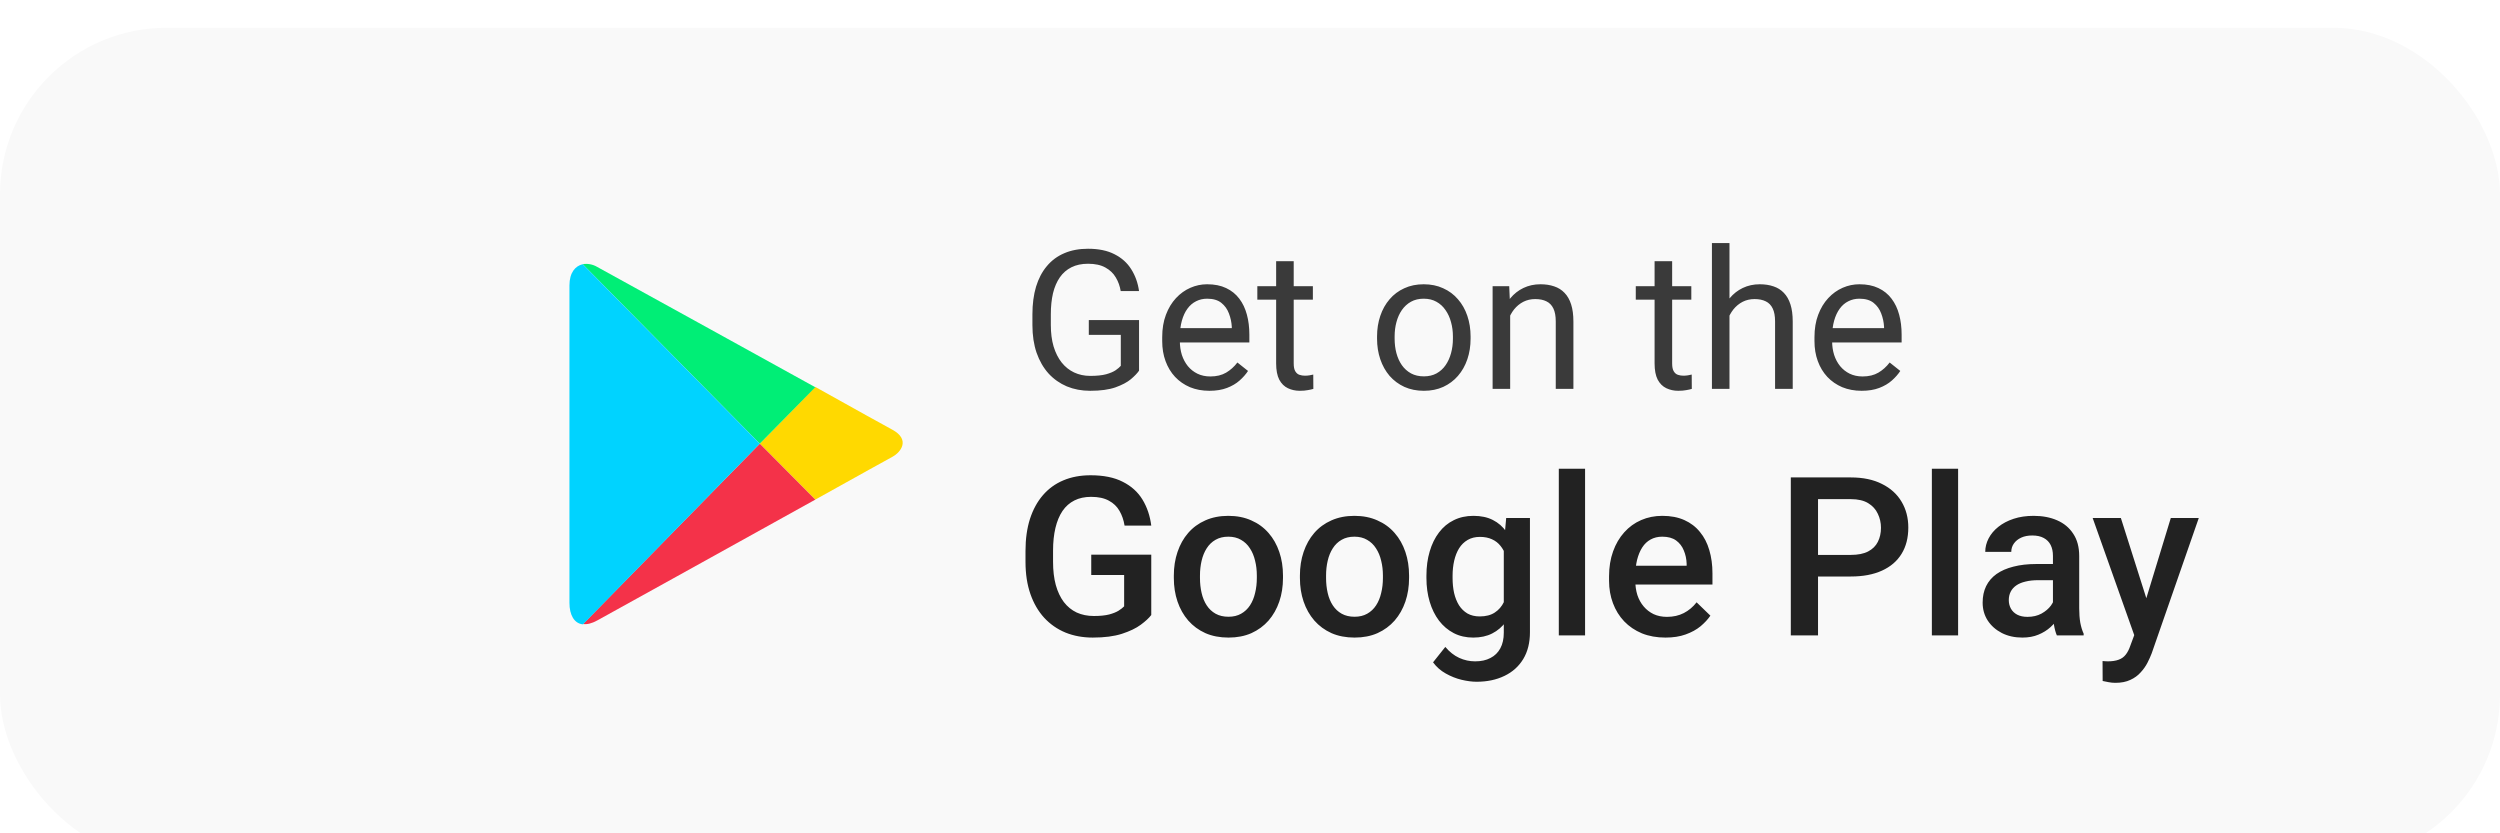
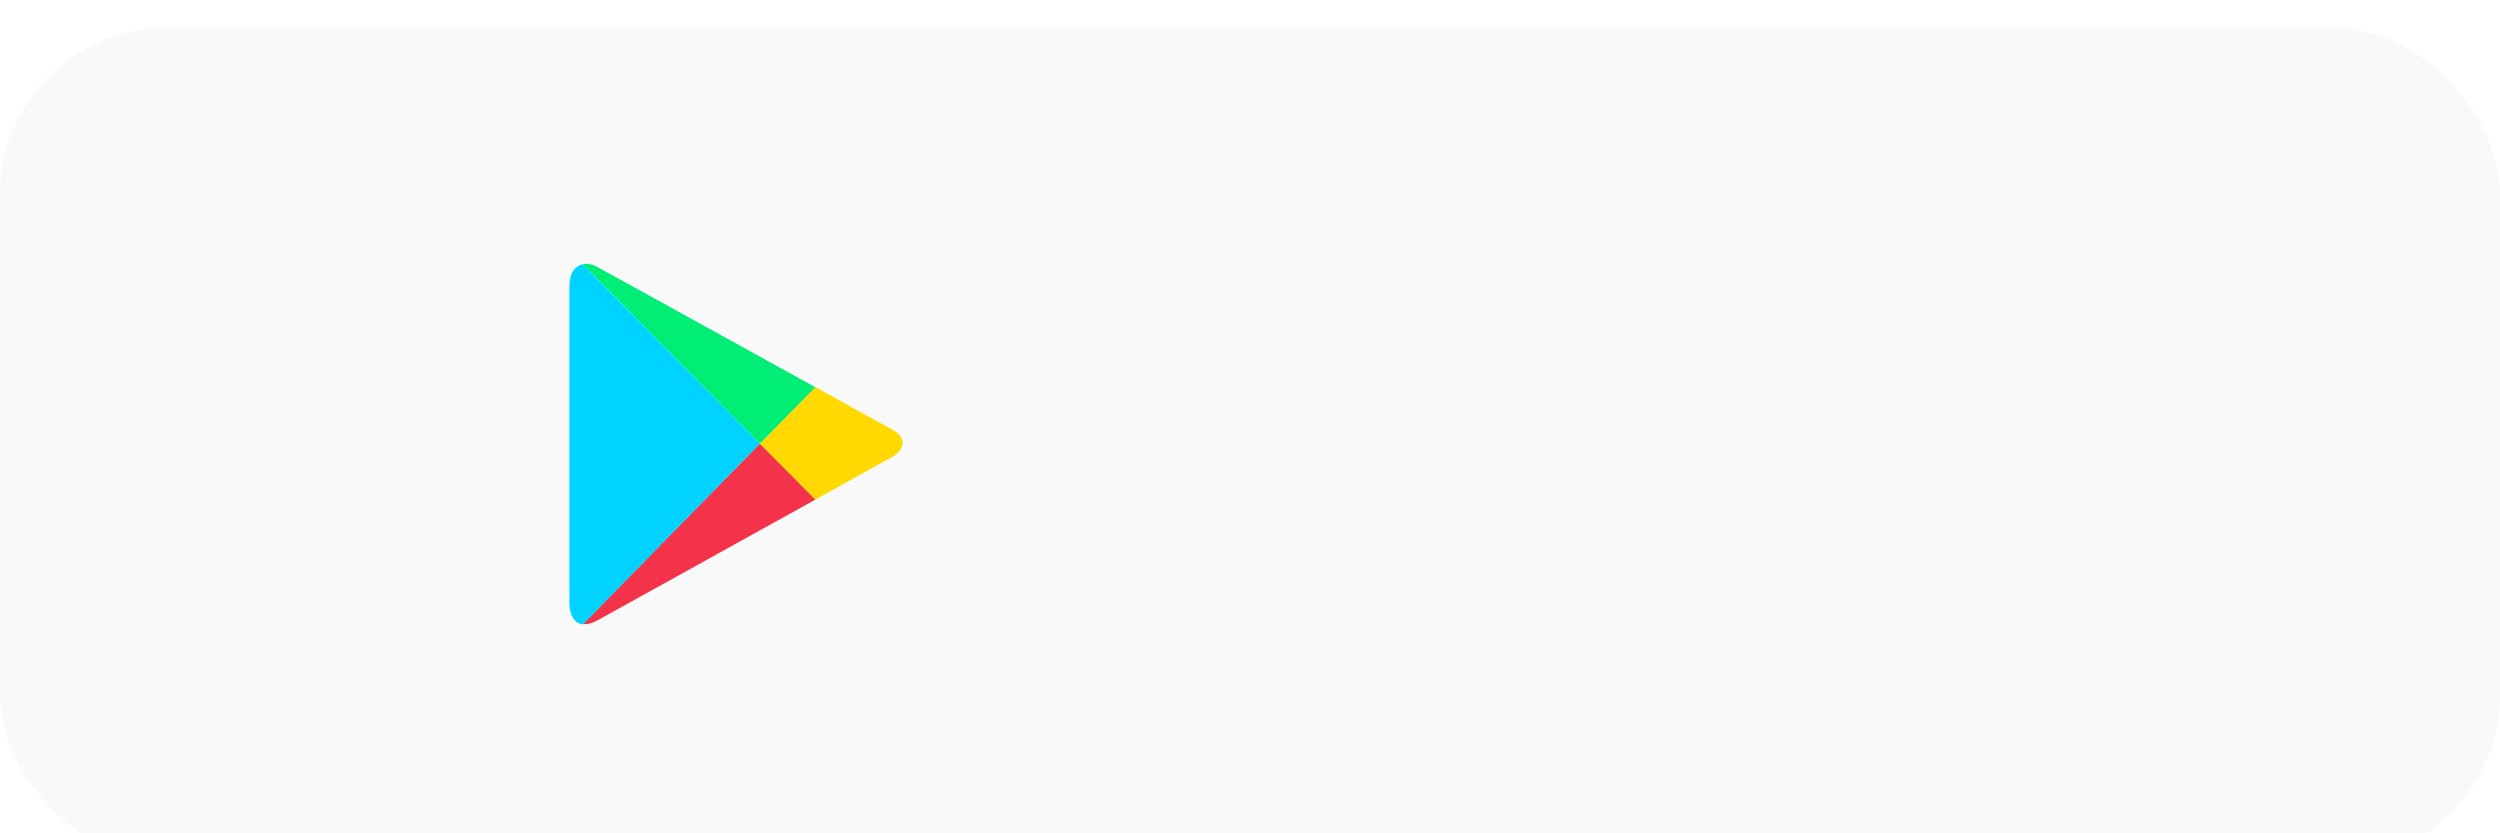
<svg xmlns="http://www.w3.org/2000/svg" width="180" height="60" viewBox="0 0 180 60" fill="none">
  <g filter="url(#filter0_d_1524_3173)">
    <rect x="0" y="0" width="180" height="60" rx="12" fill="#F9F9F9" />
  </g>
-   <path d="M82.891 39.938V44.281C82.729 44.495 82.477 44.729 82.133 44.984C81.794 45.234 81.344 45.45 80.781 45.633C80.219 45.815 79.518 45.906 78.68 45.906C77.966 45.906 77.312 45.786 76.719 45.547C76.125 45.302 75.612 44.945 75.18 44.477C74.753 44.008 74.422 43.438 74.188 42.766C73.953 42.089 73.836 41.318 73.836 40.453V39.664C73.836 38.805 73.943 38.039 74.156 37.367C74.375 36.69 74.688 36.117 75.094 35.648C75.5 35.18 75.99 34.825 76.562 34.586C77.141 34.341 77.794 34.219 78.523 34.219C79.456 34.219 80.227 34.375 80.836 34.688C81.451 34.995 81.924 35.422 82.258 35.969C82.591 36.516 82.802 37.141 82.891 37.844H80.969C80.906 37.448 80.784 37.094 80.602 36.781C80.424 36.469 80.169 36.224 79.836 36.047C79.508 35.865 79.081 35.773 78.555 35.773C78.102 35.773 77.703 35.859 77.359 36.031C77.016 36.203 76.729 36.456 76.5 36.789C76.276 37.122 76.107 37.529 75.992 38.008C75.878 38.487 75.82 39.034 75.82 39.648V40.453C75.82 41.078 75.885 41.633 76.016 42.117C76.151 42.602 76.344 43.01 76.594 43.344C76.849 43.677 77.159 43.93 77.523 44.102C77.888 44.268 78.299 44.352 78.758 44.352C79.206 44.352 79.573 44.315 79.859 44.242C80.146 44.164 80.372 44.073 80.539 43.969C80.711 43.859 80.844 43.755 80.938 43.656V41.398H78.57V39.938H82.891ZM84.516 41.617V41.438C84.516 40.828 84.604 40.263 84.781 39.742C84.958 39.216 85.213 38.76 85.547 38.375C85.885 37.984 86.297 37.682 86.781 37.469C87.271 37.25 87.823 37.141 88.438 37.141C89.057 37.141 89.609 37.25 90.094 37.469C90.583 37.682 90.997 37.984 91.336 38.375C91.674 38.76 91.932 39.216 92.109 39.742C92.287 40.263 92.375 40.828 92.375 41.438V41.617C92.375 42.227 92.287 42.792 92.109 43.312C91.932 43.833 91.674 44.289 91.336 44.68C90.997 45.065 90.586 45.367 90.102 45.586C89.617 45.8 89.068 45.906 88.453 45.906C87.833 45.906 87.279 45.8 86.789 45.586C86.305 45.367 85.893 45.065 85.555 44.68C85.216 44.289 84.958 43.833 84.781 43.312C84.604 42.792 84.516 42.227 84.516 41.617ZM86.398 41.438V41.617C86.398 41.997 86.438 42.357 86.516 42.695C86.594 43.034 86.716 43.331 86.883 43.586C87.049 43.841 87.263 44.042 87.523 44.188C87.784 44.333 88.094 44.406 88.453 44.406C88.802 44.406 89.104 44.333 89.359 44.188C89.62 44.042 89.833 43.841 90 43.586C90.167 43.331 90.289 43.034 90.367 42.695C90.451 42.357 90.492 41.997 90.492 41.617V41.438C90.492 41.062 90.451 40.708 90.367 40.375C90.289 40.036 90.164 39.737 89.992 39.477C89.826 39.216 89.612 39.013 89.352 38.867C89.096 38.716 88.792 38.641 88.438 38.641C88.083 38.641 87.776 38.716 87.516 38.867C87.26 39.013 87.049 39.216 86.883 39.477C86.716 39.737 86.594 40.036 86.516 40.375C86.438 40.708 86.398 41.062 86.398 41.438ZM93.594 41.617V41.438C93.594 40.828 93.682 40.263 93.859 39.742C94.037 39.216 94.292 38.76 94.625 38.375C94.963 37.984 95.375 37.682 95.859 37.469C96.349 37.25 96.901 37.141 97.516 37.141C98.135 37.141 98.688 37.25 99.172 37.469C99.662 37.682 100.076 37.984 100.414 38.375C100.753 38.76 101.01 39.216 101.188 39.742C101.365 40.263 101.453 40.828 101.453 41.438V41.617C101.453 42.227 101.365 42.792 101.188 43.312C101.01 43.833 100.753 44.289 100.414 44.68C100.076 45.065 99.664 45.367 99.18 45.586C98.695 45.8 98.146 45.906 97.531 45.906C96.912 45.906 96.357 45.8 95.867 45.586C95.383 45.367 94.971 45.065 94.633 44.68C94.294 44.289 94.037 43.833 93.859 43.312C93.682 42.792 93.594 42.227 93.594 41.617ZM95.477 41.438V41.617C95.477 41.997 95.516 42.357 95.594 42.695C95.672 43.034 95.794 43.331 95.961 43.586C96.128 43.841 96.341 44.042 96.602 44.188C96.862 44.333 97.172 44.406 97.531 44.406C97.88 44.406 98.182 44.333 98.438 44.188C98.698 44.042 98.912 43.841 99.078 43.586C99.245 43.331 99.367 43.034 99.445 42.695C99.529 42.357 99.57 41.997 99.57 41.617V41.438C99.57 41.062 99.529 40.708 99.445 40.375C99.367 40.036 99.242 39.737 99.07 39.477C98.904 39.216 98.69 39.013 98.43 38.867C98.174 38.716 97.87 38.641 97.516 38.641C97.162 38.641 96.854 38.716 96.594 38.867C96.338 39.013 96.128 39.216 95.961 39.477C95.794 39.737 95.672 40.036 95.594 40.375C95.516 40.708 95.477 41.062 95.477 41.438ZM108.445 37.297H110.156V45.516C110.156 46.276 109.995 46.922 109.672 47.453C109.349 47.984 108.898 48.388 108.32 48.664C107.742 48.945 107.073 49.086 106.312 49.086C105.99 49.086 105.63 49.039 105.234 48.945C104.844 48.852 104.464 48.7 104.094 48.492C103.729 48.289 103.424 48.021 103.18 47.688L104.062 46.578C104.365 46.938 104.698 47.2 105.062 47.367C105.427 47.534 105.81 47.617 106.211 47.617C106.643 47.617 107.01 47.536 107.312 47.375C107.62 47.219 107.857 46.987 108.023 46.68C108.19 46.372 108.273 45.997 108.273 45.555V39.211L108.445 37.297ZM102.703 41.617V41.453C102.703 40.812 102.781 40.229 102.938 39.703C103.094 39.172 103.318 38.716 103.609 38.336C103.901 37.95 104.255 37.656 104.672 37.453C105.089 37.245 105.56 37.141 106.086 37.141C106.633 37.141 107.099 37.24 107.484 37.438C107.875 37.635 108.201 37.919 108.461 38.289C108.721 38.654 108.924 39.091 109.07 39.602C109.221 40.107 109.333 40.669 109.406 41.289V41.812C109.339 42.417 109.224 42.969 109.062 43.469C108.901 43.969 108.688 44.401 108.422 44.766C108.156 45.13 107.828 45.411 107.438 45.609C107.052 45.807 106.596 45.906 106.07 45.906C105.555 45.906 105.089 45.8 104.672 45.586C104.26 45.372 103.906 45.073 103.609 44.688C103.318 44.302 103.094 43.849 102.938 43.328C102.781 42.802 102.703 42.232 102.703 41.617ZM104.586 41.453V41.617C104.586 42.003 104.622 42.362 104.695 42.695C104.773 43.029 104.891 43.323 105.047 43.578C105.208 43.828 105.411 44.026 105.656 44.172C105.906 44.312 106.201 44.383 106.539 44.383C106.982 44.383 107.344 44.289 107.625 44.102C107.911 43.914 108.13 43.661 108.281 43.344C108.438 43.021 108.547 42.661 108.609 42.266V40.852C108.578 40.544 108.513 40.258 108.414 39.992C108.32 39.727 108.193 39.495 108.031 39.297C107.87 39.094 107.667 38.938 107.422 38.828C107.177 38.714 106.888 38.656 106.555 38.656C106.216 38.656 105.922 38.729 105.672 38.875C105.422 39.021 105.216 39.221 105.055 39.477C104.898 39.732 104.781 40.029 104.703 40.367C104.625 40.706 104.586 41.068 104.586 41.453ZM114.125 33.75V45.75H112.234V33.75H114.125ZM119.914 45.906C119.289 45.906 118.724 45.805 118.219 45.602C117.719 45.393 117.292 45.104 116.938 44.734C116.589 44.365 116.32 43.93 116.133 43.43C115.945 42.93 115.852 42.391 115.852 41.812V41.5C115.852 40.839 115.948 40.24 116.141 39.703C116.333 39.167 116.602 38.708 116.945 38.328C117.289 37.943 117.695 37.648 118.164 37.445C118.633 37.242 119.141 37.141 119.688 37.141C120.292 37.141 120.82 37.242 121.273 37.445C121.727 37.648 122.102 37.935 122.398 38.305C122.701 38.669 122.924 39.104 123.07 39.609C123.221 40.115 123.297 40.672 123.297 41.281V42.086H116.766V40.734H121.438V40.586C121.427 40.247 121.359 39.93 121.234 39.633C121.115 39.336 120.93 39.096 120.68 38.914C120.43 38.732 120.096 38.641 119.68 38.641C119.367 38.641 119.089 38.708 118.844 38.844C118.604 38.974 118.404 39.164 118.242 39.414C118.081 39.664 117.956 39.966 117.867 40.32C117.784 40.669 117.742 41.062 117.742 41.5V41.812C117.742 42.182 117.792 42.526 117.891 42.844C117.995 43.156 118.146 43.43 118.344 43.664C118.542 43.898 118.781 44.083 119.062 44.219C119.344 44.349 119.664 44.414 120.023 44.414C120.477 44.414 120.88 44.323 121.234 44.141C121.589 43.958 121.896 43.7 122.156 43.367L123.148 44.328C122.966 44.594 122.729 44.849 122.438 45.094C122.146 45.333 121.789 45.529 121.367 45.68C120.951 45.831 120.466 45.906 119.914 45.906ZM133.258 41.508H130.297V39.953H133.258C133.773 39.953 134.19 39.87 134.508 39.703C134.826 39.536 135.057 39.307 135.203 39.016C135.354 38.719 135.43 38.38 135.43 38C135.43 37.641 135.354 37.305 135.203 36.992C135.057 36.675 134.826 36.419 134.508 36.227C134.19 36.034 133.773 35.938 133.258 35.938H130.898V45.75H128.938V34.375H133.258C134.138 34.375 134.885 34.531 135.5 34.844C136.12 35.151 136.591 35.578 136.914 36.125C137.237 36.667 137.398 37.286 137.398 37.984C137.398 38.719 137.237 39.349 136.914 39.875C136.591 40.401 136.12 40.805 135.5 41.086C134.885 41.367 134.138 41.508 133.258 41.508ZM140.984 33.75V45.75H139.094V33.75H140.984ZM147.812 44.055V40.023C147.812 39.721 147.758 39.461 147.648 39.242C147.539 39.023 147.372 38.854 147.148 38.734C146.93 38.615 146.654 38.555 146.32 38.555C146.013 38.555 145.747 38.607 145.523 38.711C145.299 38.815 145.125 38.956 145 39.133C144.875 39.31 144.812 39.51 144.812 39.734H142.938C142.938 39.401 143.018 39.078 143.18 38.766C143.341 38.453 143.576 38.175 143.883 37.93C144.19 37.685 144.557 37.492 144.984 37.352C145.411 37.211 145.891 37.141 146.422 37.141C147.057 37.141 147.62 37.247 148.109 37.461C148.604 37.675 148.992 37.997 149.273 38.43C149.56 38.857 149.703 39.393 149.703 40.039V43.797C149.703 44.182 149.729 44.529 149.781 44.836C149.839 45.138 149.919 45.401 150.023 45.625V45.75H148.094C148.005 45.547 147.935 45.289 147.883 44.977C147.836 44.659 147.812 44.352 147.812 44.055ZM148.086 40.609L148.102 41.773H146.75C146.401 41.773 146.094 41.807 145.828 41.875C145.562 41.938 145.341 42.031 145.164 42.156C144.987 42.281 144.854 42.432 144.766 42.609C144.677 42.786 144.633 42.987 144.633 43.211C144.633 43.435 144.685 43.641 144.789 43.828C144.893 44.01 145.044 44.154 145.242 44.258C145.445 44.362 145.69 44.414 145.977 44.414C146.362 44.414 146.698 44.336 146.984 44.18C147.276 44.018 147.505 43.823 147.672 43.594C147.839 43.359 147.927 43.138 147.938 42.93L148.547 43.766C148.484 43.979 148.378 44.208 148.227 44.453C148.076 44.698 147.878 44.932 147.633 45.156C147.393 45.375 147.104 45.555 146.766 45.695C146.432 45.836 146.047 45.906 145.609 45.906C145.057 45.906 144.565 45.797 144.133 45.578C143.701 45.354 143.362 45.055 143.117 44.68C142.872 44.3 142.75 43.87 142.75 43.391C142.75 42.943 142.833 42.547 143 42.203C143.172 41.854 143.422 41.562 143.75 41.328C144.083 41.094 144.49 40.917 144.969 40.797C145.448 40.672 145.995 40.609 146.609 40.609H148.086ZM154 44.828L156.297 37.297H158.312L154.922 47.039C154.844 47.247 154.742 47.474 154.617 47.719C154.492 47.964 154.328 48.195 154.125 48.414C153.927 48.638 153.68 48.818 153.383 48.953C153.086 49.094 152.727 49.164 152.305 49.164C152.138 49.164 151.977 49.148 151.82 49.117C151.669 49.091 151.526 49.062 151.391 49.031L151.383 47.594C151.435 47.599 151.497 47.604 151.57 47.609C151.648 47.615 151.711 47.617 151.758 47.617C152.07 47.617 152.331 47.578 152.539 47.5C152.747 47.427 152.917 47.307 153.047 47.141C153.182 46.974 153.297 46.75 153.391 46.469L154 44.828ZM152.703 37.297L154.711 43.625L155.047 45.609L153.742 45.945L150.672 37.297H152.703Z" fill="#222222" />
-   <path d="M82.011 23.044V26.688C81.888 26.87 81.692 27.075 81.423 27.303C81.154 27.526 80.783 27.722 80.309 27.891C79.839 28.055 79.233 28.137 78.49 28.137C77.884 28.137 77.326 28.032 76.815 27.822C76.31 27.608 75.87 27.298 75.496 26.893C75.127 26.482 74.84 25.986 74.635 25.402C74.434 24.814 74.334 24.149 74.334 23.406V22.634C74.334 21.891 74.421 21.228 74.594 20.645C74.772 20.061 75.031 19.567 75.373 19.161C75.715 18.751 76.134 18.441 76.631 18.231C77.128 18.017 77.697 17.91 78.34 17.91C79.101 17.91 79.737 18.042 80.247 18.307C80.762 18.566 81.163 18.926 81.45 19.387C81.742 19.847 81.929 20.371 82.011 20.959H80.691C80.632 20.599 80.514 20.271 80.336 19.975C80.163 19.678 79.914 19.441 79.591 19.264C79.267 19.081 78.85 18.99 78.34 18.99C77.88 18.99 77.481 19.075 77.144 19.243C76.806 19.412 76.528 19.653 76.31 19.968C76.091 20.282 75.927 20.663 75.817 21.109C75.713 21.556 75.66 22.06 75.66 22.62V23.406C75.66 23.98 75.726 24.493 75.858 24.944C75.995 25.395 76.189 25.781 76.439 26.1C76.69 26.414 76.989 26.653 77.335 26.817C77.686 26.981 78.073 27.064 78.497 27.064C78.966 27.064 79.347 27.025 79.639 26.947C79.93 26.865 80.158 26.77 80.322 26.66C80.486 26.546 80.612 26.439 80.698 26.339V24.11H78.394V23.044H82.011ZM87.076 28.137C86.561 28.137 86.094 28.05 85.675 27.877C85.26 27.699 84.902 27.451 84.602 27.132C84.305 26.813 84.078 26.435 83.918 25.997C83.758 25.56 83.679 25.081 83.679 24.561V24.274C83.679 23.673 83.768 23.137 83.945 22.668C84.123 22.194 84.365 21.793 84.67 21.465C84.975 21.137 85.322 20.888 85.709 20.72C86.096 20.551 86.497 20.467 86.912 20.467C87.441 20.467 87.897 20.558 88.279 20.74C88.667 20.922 88.983 21.178 89.23 21.506C89.476 21.829 89.658 22.212 89.776 22.654C89.895 23.092 89.954 23.57 89.954 24.09V24.657H84.431V23.625H88.689V23.529C88.671 23.201 88.603 22.882 88.484 22.572C88.37 22.262 88.188 22.007 87.938 21.807C87.687 21.606 87.345 21.506 86.912 21.506C86.625 21.506 86.361 21.567 86.119 21.69C85.878 21.809 85.67 21.987 85.497 22.224C85.324 22.461 85.189 22.75 85.094 23.092C84.998 23.434 84.95 23.828 84.95 24.274V24.561C84.95 24.912 84.998 25.243 85.094 25.553C85.194 25.858 85.338 26.127 85.524 26.359C85.716 26.592 85.946 26.774 86.215 26.906C86.488 27.038 86.798 27.105 87.144 27.105C87.591 27.105 87.969 27.013 88.279 26.831C88.589 26.649 88.86 26.405 89.093 26.1L89.858 26.708C89.699 26.95 89.496 27.18 89.25 27.398C89.004 27.617 88.701 27.795 88.341 27.932C87.985 28.068 87.564 28.137 87.076 28.137ZM94.527 20.604V21.574H90.528V20.604H94.527ZM91.882 18.806H93.147V26.168C93.147 26.419 93.185 26.608 93.263 26.735C93.34 26.863 93.44 26.947 93.564 26.988C93.686 27.029 93.819 27.05 93.96 27.05C94.065 27.05 94.174 27.041 94.288 27.023C94.407 27 94.495 26.981 94.555 26.968L94.561 28C94.461 28.032 94.329 28.061 94.165 28.089C94.005 28.121 93.812 28.137 93.584 28.137C93.274 28.137 92.989 28.075 92.73 27.952C92.47 27.829 92.262 27.624 92.107 27.337C91.957 27.045 91.882 26.653 91.882 26.161V18.806ZM99.148 24.384V24.227C99.148 23.693 99.226 23.199 99.381 22.743C99.536 22.283 99.759 21.884 100.051 21.547C100.342 21.205 100.696 20.941 101.11 20.754C101.525 20.562 101.99 20.467 102.505 20.467C103.024 20.467 103.492 20.562 103.906 20.754C104.326 20.941 104.681 21.205 104.973 21.547C105.269 21.884 105.494 22.283 105.649 22.743C105.804 23.199 105.882 23.693 105.882 24.227V24.384C105.882 24.917 105.804 25.412 105.649 25.867C105.494 26.323 105.269 26.722 104.973 27.064C104.681 27.401 104.328 27.665 103.913 27.856C103.503 28.043 103.038 28.137 102.519 28.137C101.999 28.137 101.532 28.043 101.117 27.856C100.702 27.665 100.347 27.401 100.051 27.064C99.759 26.722 99.536 26.323 99.381 25.867C99.226 25.412 99.148 24.917 99.148 24.384ZM100.413 24.227V24.384C100.413 24.753 100.456 25.102 100.543 25.43C100.63 25.753 100.759 26.04 100.933 26.291C101.11 26.542 101.331 26.74 101.596 26.886C101.86 27.027 102.168 27.098 102.519 27.098C102.865 27.098 103.168 27.027 103.428 26.886C103.692 26.74 103.911 26.542 104.084 26.291C104.257 26.04 104.387 25.753 104.474 25.43C104.565 25.102 104.61 24.753 104.61 24.384V24.227C104.61 23.862 104.565 23.518 104.474 23.194C104.387 22.866 104.255 22.577 104.077 22.326C103.904 22.071 103.685 21.87 103.421 21.725C103.161 21.579 102.856 21.506 102.505 21.506C102.159 21.506 101.853 21.579 101.589 21.725C101.329 21.87 101.11 22.071 100.933 22.326C100.759 22.577 100.63 22.866 100.543 23.194C100.456 23.518 100.413 23.862 100.413 24.227ZM108.732 22.183V28H107.468V20.604H108.664L108.732 22.183ZM108.432 24.021L107.905 24.001C107.91 23.495 107.985 23.028 108.131 22.6C108.277 22.167 108.482 21.791 108.746 21.472C109.01 21.153 109.325 20.907 109.689 20.733C110.059 20.556 110.466 20.467 110.913 20.467C111.278 20.467 111.606 20.517 111.897 20.617C112.189 20.713 112.438 20.868 112.643 21.082C112.852 21.296 113.012 21.574 113.121 21.916C113.23 22.253 113.285 22.666 113.285 23.153V28H112.014V23.14C112.014 22.752 111.957 22.442 111.843 22.21C111.729 21.973 111.562 21.802 111.344 21.697C111.125 21.588 110.856 21.533 110.537 21.533C110.223 21.533 109.936 21.599 109.676 21.731C109.421 21.864 109.2 22.046 109.013 22.278C108.83 22.511 108.687 22.777 108.582 23.078C108.482 23.374 108.432 23.689 108.432 24.021ZM121.775 20.604V21.574H117.776V20.604H121.775ZM119.13 18.806H120.395V26.168C120.395 26.419 120.433 26.608 120.511 26.735C120.588 26.863 120.688 26.947 120.812 26.988C120.935 27.029 121.067 27.05 121.208 27.05C121.313 27.05 121.422 27.041 121.536 27.023C121.655 27 121.743 26.981 121.803 26.968L121.81 28C121.709 28.032 121.577 28.061 121.413 28.089C121.254 28.121 121.06 28.137 120.832 28.137C120.522 28.137 120.237 28.075 119.978 27.952C119.718 27.829 119.51 27.624 119.355 27.337C119.205 27.045 119.13 26.653 119.13 26.161V18.806ZM124.523 17.5V28H123.259V17.5H124.523ZM124.223 24.021L123.696 24.001C123.701 23.495 123.776 23.028 123.922 22.6C124.068 22.167 124.273 21.791 124.537 21.472C124.801 21.153 125.116 20.907 125.48 20.733C125.85 20.556 126.257 20.467 126.704 20.467C127.069 20.467 127.397 20.517 127.688 20.617C127.98 20.713 128.229 20.868 128.434 21.082C128.643 21.296 128.803 21.574 128.912 21.916C129.021 22.253 129.076 22.666 129.076 23.153V28H127.805V23.14C127.805 22.752 127.748 22.442 127.634 22.21C127.52 21.973 127.354 21.802 127.135 21.697C126.916 21.588 126.647 21.533 126.328 21.533C126.014 21.533 125.727 21.599 125.467 21.731C125.212 21.864 124.991 22.046 124.804 22.278C124.621 22.511 124.478 22.777 124.373 23.078C124.273 23.374 124.223 23.689 124.223 24.021ZM134.039 28.137C133.524 28.137 133.057 28.05 132.638 27.877C132.223 27.699 131.865 27.451 131.564 27.132C131.268 26.813 131.04 26.435 130.881 25.997C130.721 25.56 130.642 25.081 130.642 24.561V24.274C130.642 23.673 130.73 23.137 130.908 22.668C131.086 22.194 131.327 21.793 131.633 21.465C131.938 21.137 132.285 20.888 132.672 20.72C133.059 20.551 133.46 20.467 133.875 20.467C134.404 20.467 134.859 20.558 135.242 20.74C135.63 20.922 135.946 21.178 136.192 21.506C136.438 21.829 136.621 22.212 136.739 22.654C136.858 23.092 136.917 23.57 136.917 24.09V24.657H131.394V23.625H135.652V23.529C135.634 23.201 135.566 22.882 135.447 22.572C135.333 22.262 135.151 22.007 134.9 21.807C134.65 21.606 134.308 21.506 133.875 21.506C133.588 21.506 133.324 21.567 133.082 21.69C132.84 21.809 132.633 21.987 132.46 22.224C132.287 22.461 132.152 22.75 132.057 23.092C131.961 23.434 131.913 23.828 131.913 24.274V24.561C131.913 24.912 131.961 25.243 132.057 25.553C132.157 25.858 132.3 26.127 132.487 26.359C132.679 26.592 132.909 26.774 133.178 26.906C133.451 27.038 133.761 27.105 134.107 27.105C134.554 27.105 134.932 27.013 135.242 26.831C135.552 26.649 135.823 26.405 136.056 26.1L136.821 26.708C136.662 26.95 136.459 27.18 136.213 27.398C135.967 27.617 135.664 27.795 135.304 27.932C134.948 28.068 134.527 28.137 134.039 28.137Z" fill="#3A3A3A" />
  <g clip-path="url(#clip0_1524_3173)">
    <path d="M58.701 35.972C61.744 34.281 64.051 32.992 64.25 32.892C64.886 32.55 65.543 31.643 64.25 30.939C63.833 30.718 61.585 29.47 58.701 27.859L54.704 31.946L58.701 35.972Z" fill="#FFD900" />
    <path d="M54.704 31.945L41.975 44.93C42.273 44.971 42.611 44.89 43.008 44.669C43.843 44.206 52.694 39.314 58.701 35.973L54.704 31.945Z" fill="#F43249" />
    <path d="M54.703 31.947L58.701 27.881C58.701 27.881 43.904 19.707 43.008 19.224C42.671 19.022 42.293 18.962 41.955 19.022L54.703 31.947Z" fill="#00EE76" />
    <path d="M54.703 31.948L41.955 19.023C41.437 19.145 41 19.607 41 20.553V43.404C41 44.27 41.338 44.894 41.974 44.954L54.703 31.948Z" fill="#00D3FF" />
  </g>
  <defs>
    <filter id="filter0_d_1524_3173" x="0" y="0" width="188" height="68" filterUnits="userSpaceOnUse" color-interpolation-filters="sRGB">
      <feFlood flood-opacity="0" result="BackgroundImageFix" />
      <feColorMatrix in="SourceAlpha" type="matrix" values="0 0 0 0 0 0 0 0 0 0 0 0 0 0 0 0 0 0 127 0" result="hardAlpha" />
      <feOffset dy="2" />
      <feGaussianBlur stdDeviation="2" />
      <feComposite in2="hardAlpha" operator="out" />
      <feColorMatrix type="matrix" values="0 0 0 0 0 0 0 0 0 0 0 0 0 0 0 0 0 0 0.25 0" />
      <feBlend mode="normal" in2="BackgroundImageFix" result="effect1_dropShadow_1524_3173" />
      <feBlend mode="normal" in="SourceGraphic" in2="effect1_dropShadow_1524_3173" result="shape" />
    </filter>
    <clipPath id="clip0_1524_3173">
      <rect width="24" height="26" fill="white" transform="translate(41 19)" />
    </clipPath>
  </defs>
</svg>